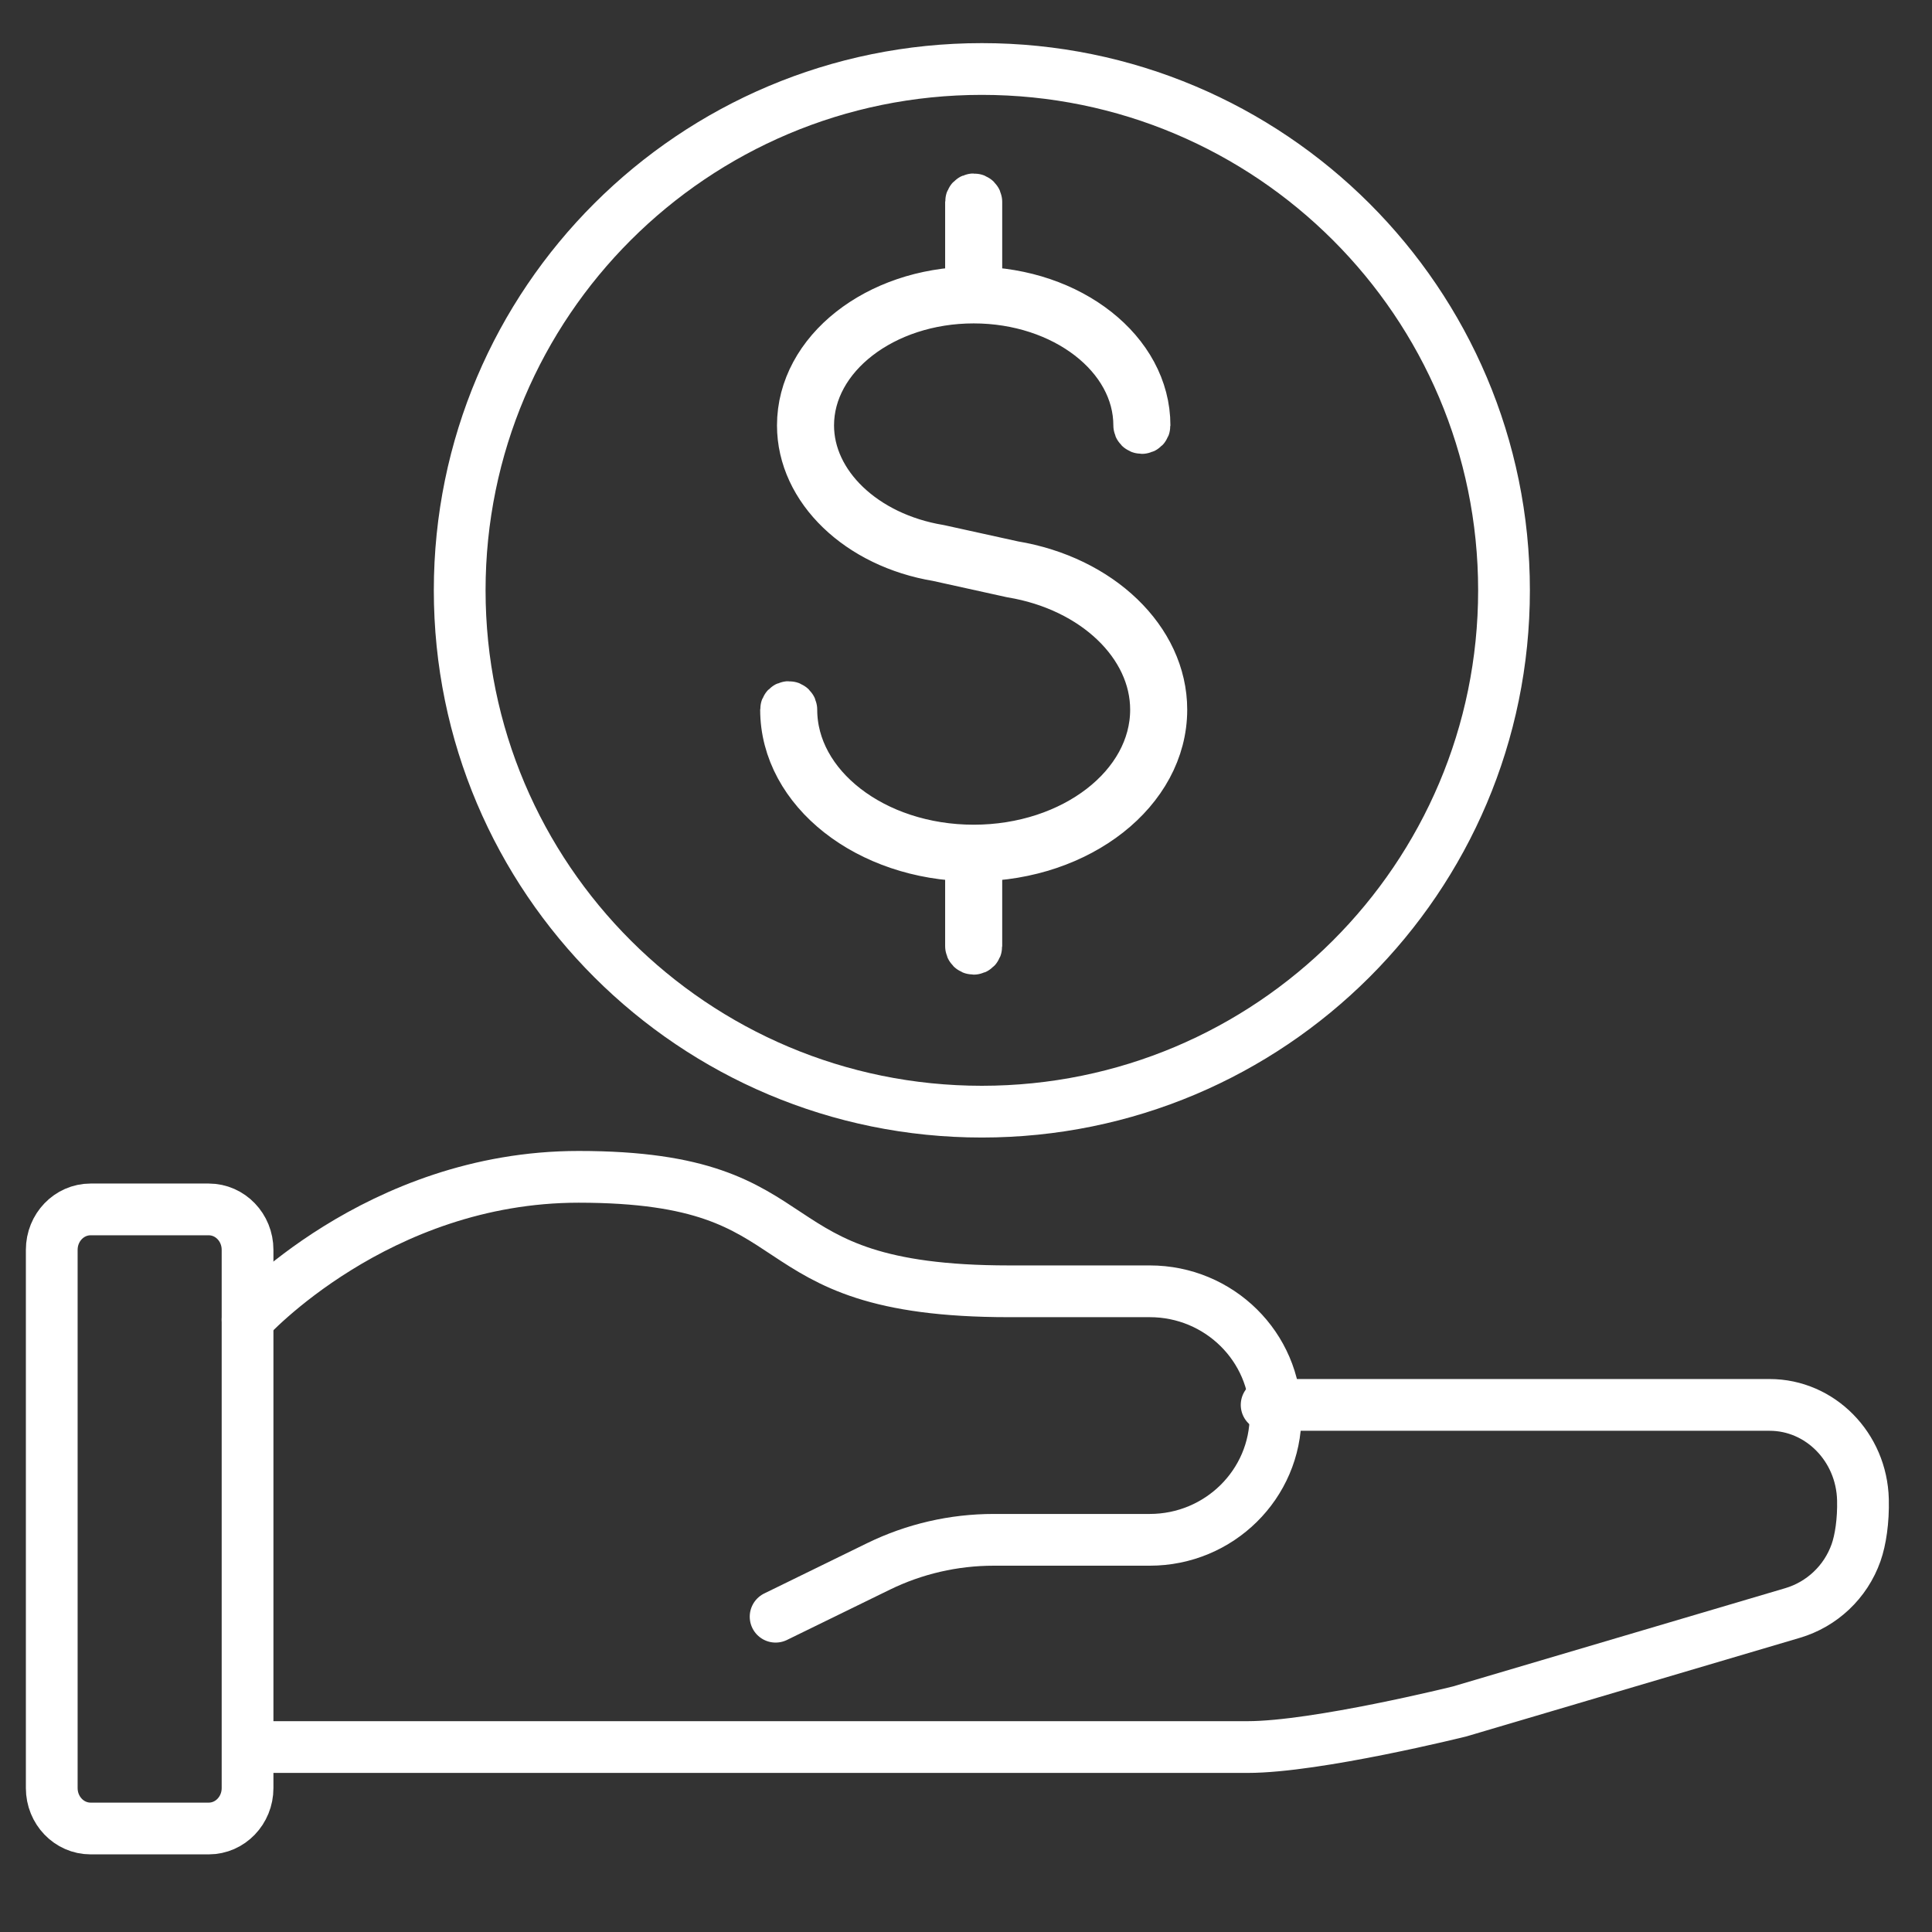
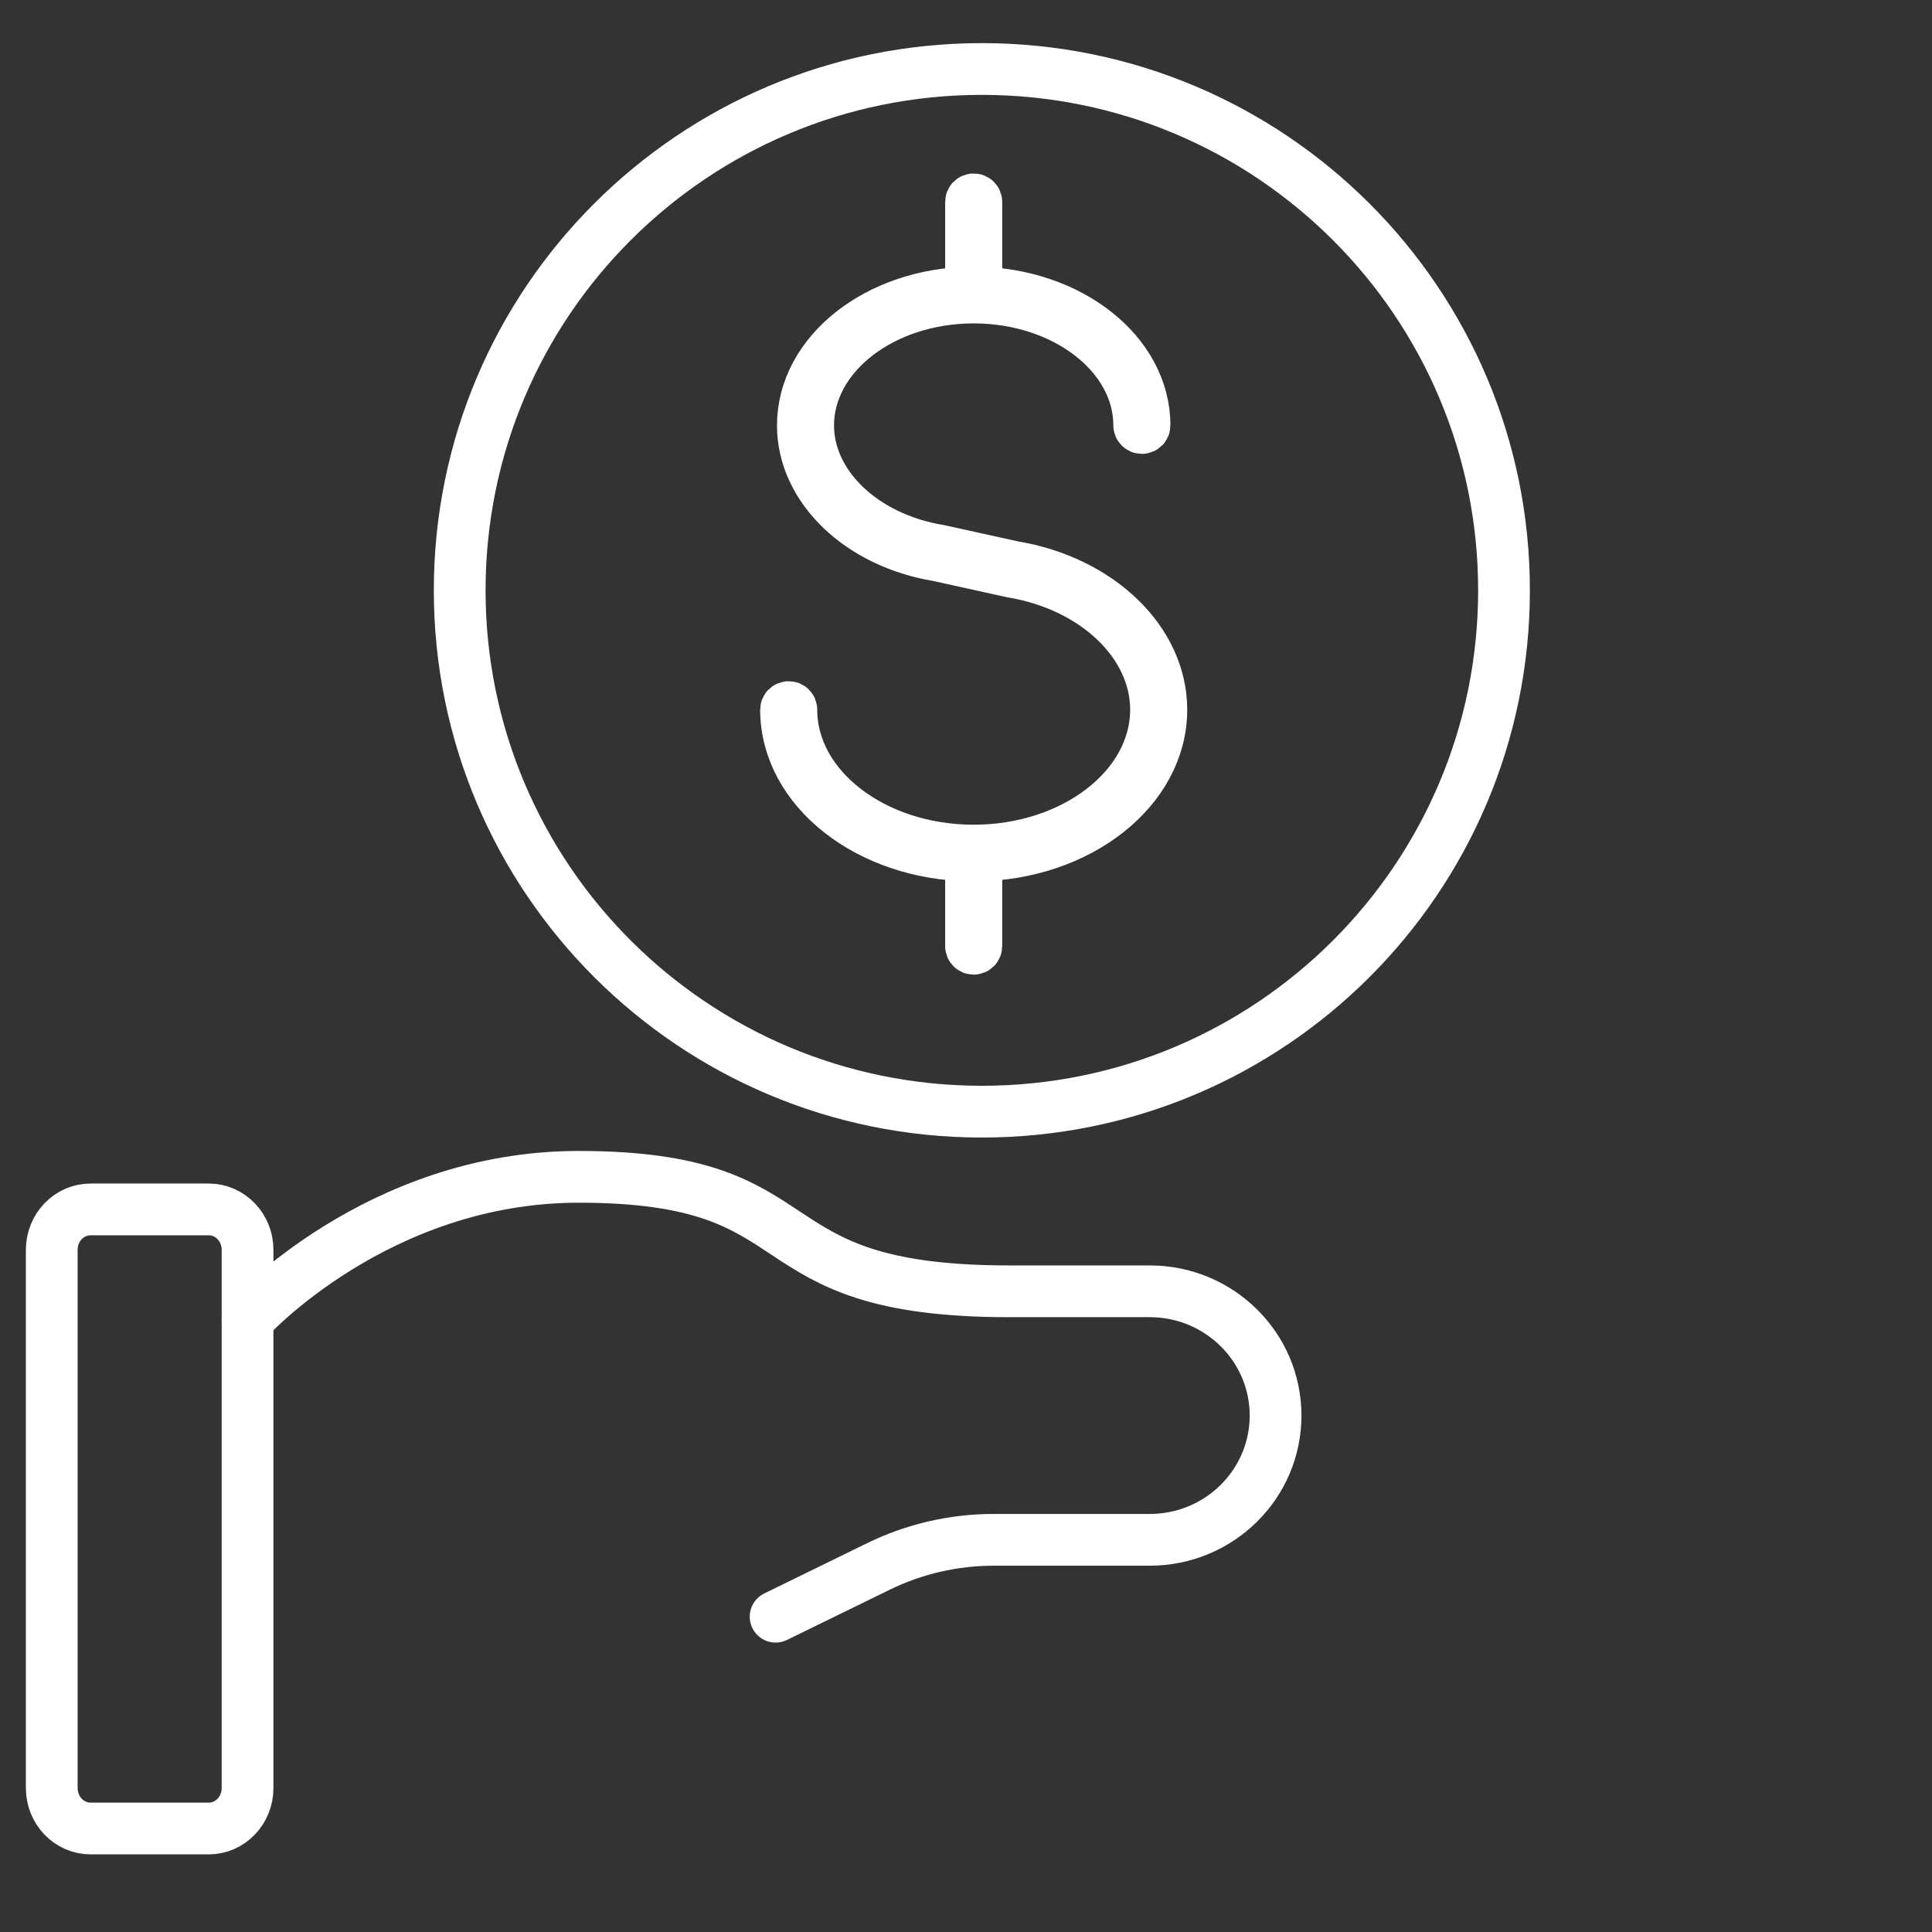
<svg xmlns="http://www.w3.org/2000/svg" width="112px" height="112px" viewBox="0 0 112 112" version="1.1">
  <rect x="0" y="0" width="112" height="112" fill="#333333" stroke="none" />
  <title>icon/品牌-Affiliate/4</title>
  <g id="页面-1" stroke="none" stroke-width="1" fill="none" fill-rule="evenodd">
    <g id="Affiliate_MB" transform="translate(-319, -4346)">
      <g id="为什么选择Jackery" transform="translate(60, 3136)">
        <g id="6%" transform="translate(0, 991)">
          <g id="icon/品牌-Affiliate/4" transform="translate(259, 219)">
            <rect id="矩形" x="0" y="0" width="112" height="112" />
            <g id="icon" transform="translate(3, 4)" stroke="#FFFFFF" stroke-linecap="round" stroke-linejoin="round" stroke-width="3">
              <path d="M9.1,102 L2.252,102 C1.008,102 0,100.951 0,99.659 L0,68.453 C0,67.16 1.008,66.111 2.252,66.111 L9.1,66.111 C10.343,66.111 11.351,67.16 11.351,68.453 L11.351,99.659 C11.351,100.951 10.343,102 9.1,102 Z" id="Stroke-1" />
              <path d="M11.351,72.501 C11.351,72.501 18.837,64.222 30.545,64.222 C44.941,64.222 40.051,70.858 55.499,70.858 L63.652,70.858 C67.68,70.858 70.946,74.082 70.946,78.061 L70.946,78.061 C70.946,82.039 67.68,85.265 63.652,85.265 L54.604,85.265 C52.288,85.265 50.004,85.792 47.929,86.806 L41.963,89.722" id="Stroke-3" />
-               <path d="M12.297,97.278 L69.329,97.278 C73.321,97.278 81.616,95.214 81.616,95.214 L100.92,89.506 C102.605,89.008 103.995,87.723 104.6,86.003 C104.856,85.275 105.027,84.163 104.997,82.942 C104.922,79.881 102.512,77.444 99.588,77.444 L70.428,77.444" id="Stroke-5" />
              <path d="M84.189,30.222 C84.189,46.913 70.636,60.444 53.919,60.444 C37.201,60.444 23.649,46.913 23.649,30.222 C23.649,13.531 37.201,0 53.919,0 C70.636,0 84.189,13.531 84.189,30.222 Z" id="Stroke-7" />
              <path d="M64.324,37.139 C64.324,33.163 60.705,29.68 55.728,28.858 L51.428,27.911 C47.038,27.182 43.85,24.136 43.85,20.662 C43.85,16.575 48.154,13.248 53.445,13.248 C58.737,13.248 63.042,16.575 63.042,20.662 C63.042,20.744 63.11,20.811 63.196,20.811 C63.282,20.811 63.35,20.744 63.35,20.662 C63.35,16.448 58.988,13.027 53.599,12.961 L53.599,7.705 C53.599,7.624 53.531,7.556 53.445,7.556 C53.359,7.556 53.291,7.624 53.291,7.705 L53.291,12.961 C47.903,13.027 43.543,16.448 43.543,20.662 C43.543,24.282 46.838,27.454 51.369,28.203 L55.667,29.151 C60.504,29.95 64.016,33.309 64.016,37.139 C64.016,41.643 59.273,45.309 53.445,45.309 C47.618,45.309 42.875,41.643 42.875,37.139 C42.875,37.057 42.808,36.99 42.721,36.99 C42.635,36.99 42.568,37.057 42.568,37.139 C42.568,41.769 47.365,45.53 53.291,45.595 L53.291,50.851 C53.291,50.933 53.359,51 53.445,51 C53.531,51 53.599,50.933 53.599,50.851 L53.599,45.595 C59.525,45.53 64.324,41.769 64.324,37.139 Z" id="Stroke-9" />
            </g>
          </g>
        </g>
      </g>
    </g>
  </g>
</svg>